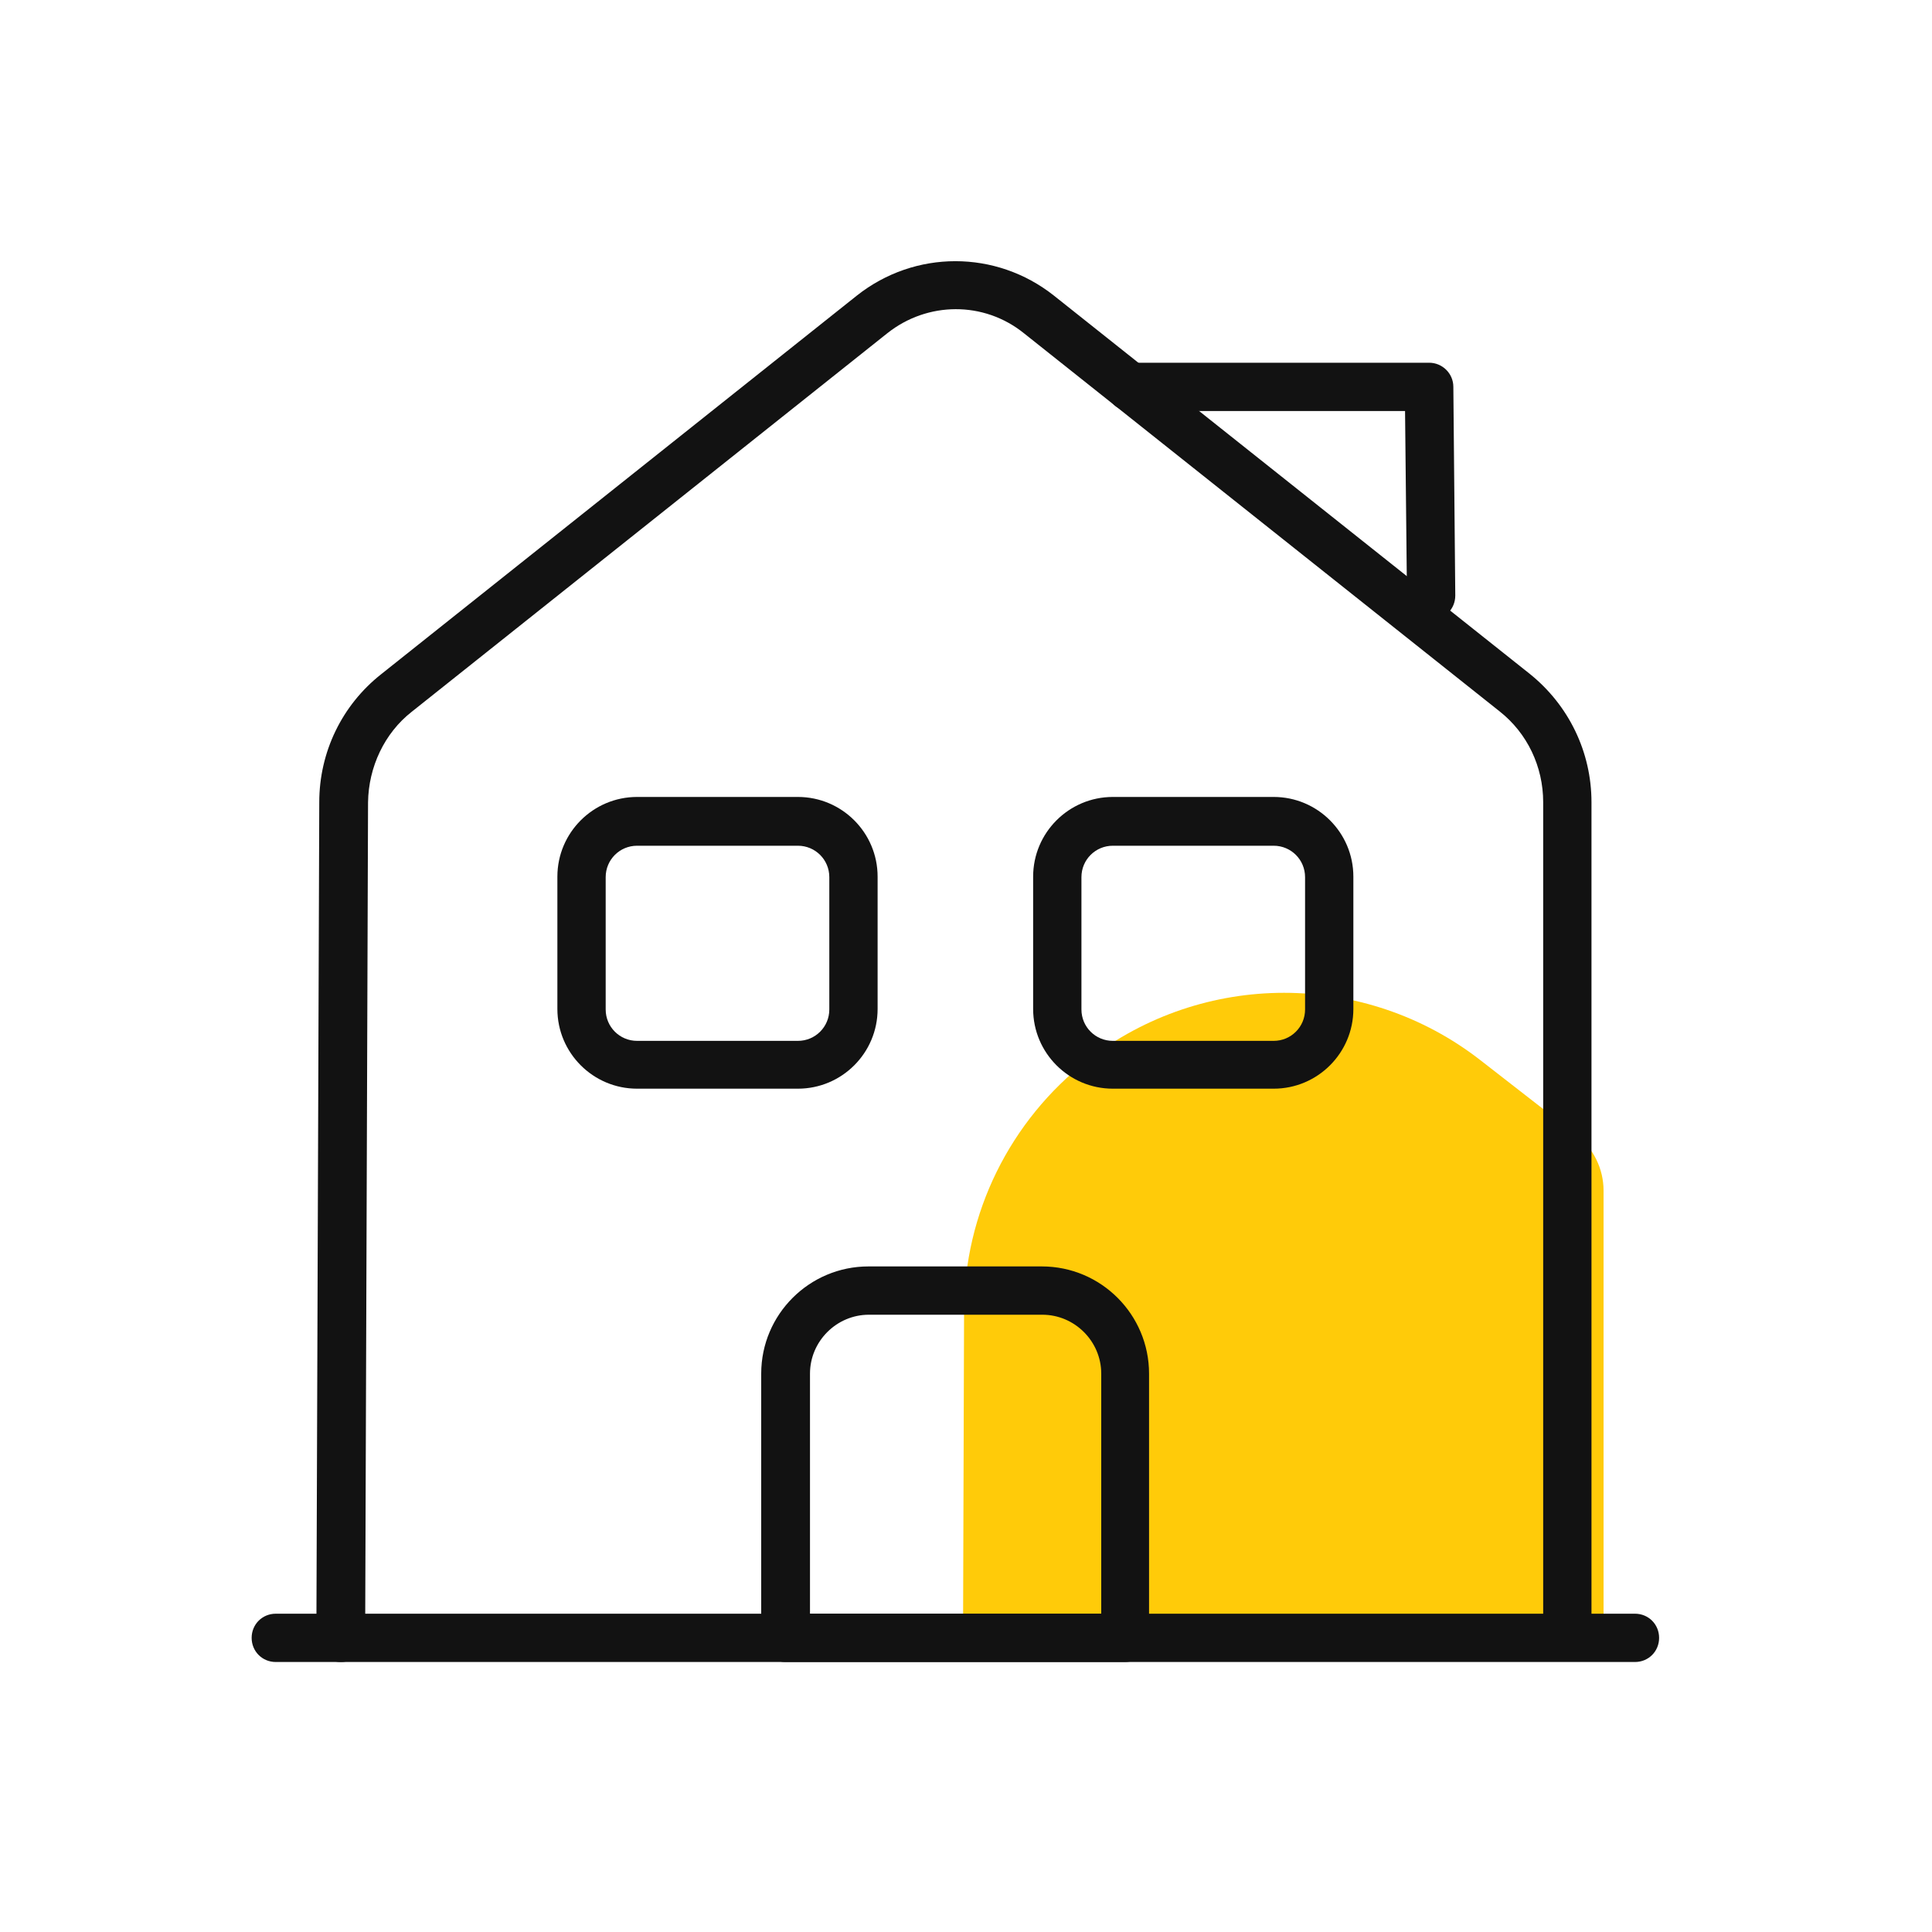
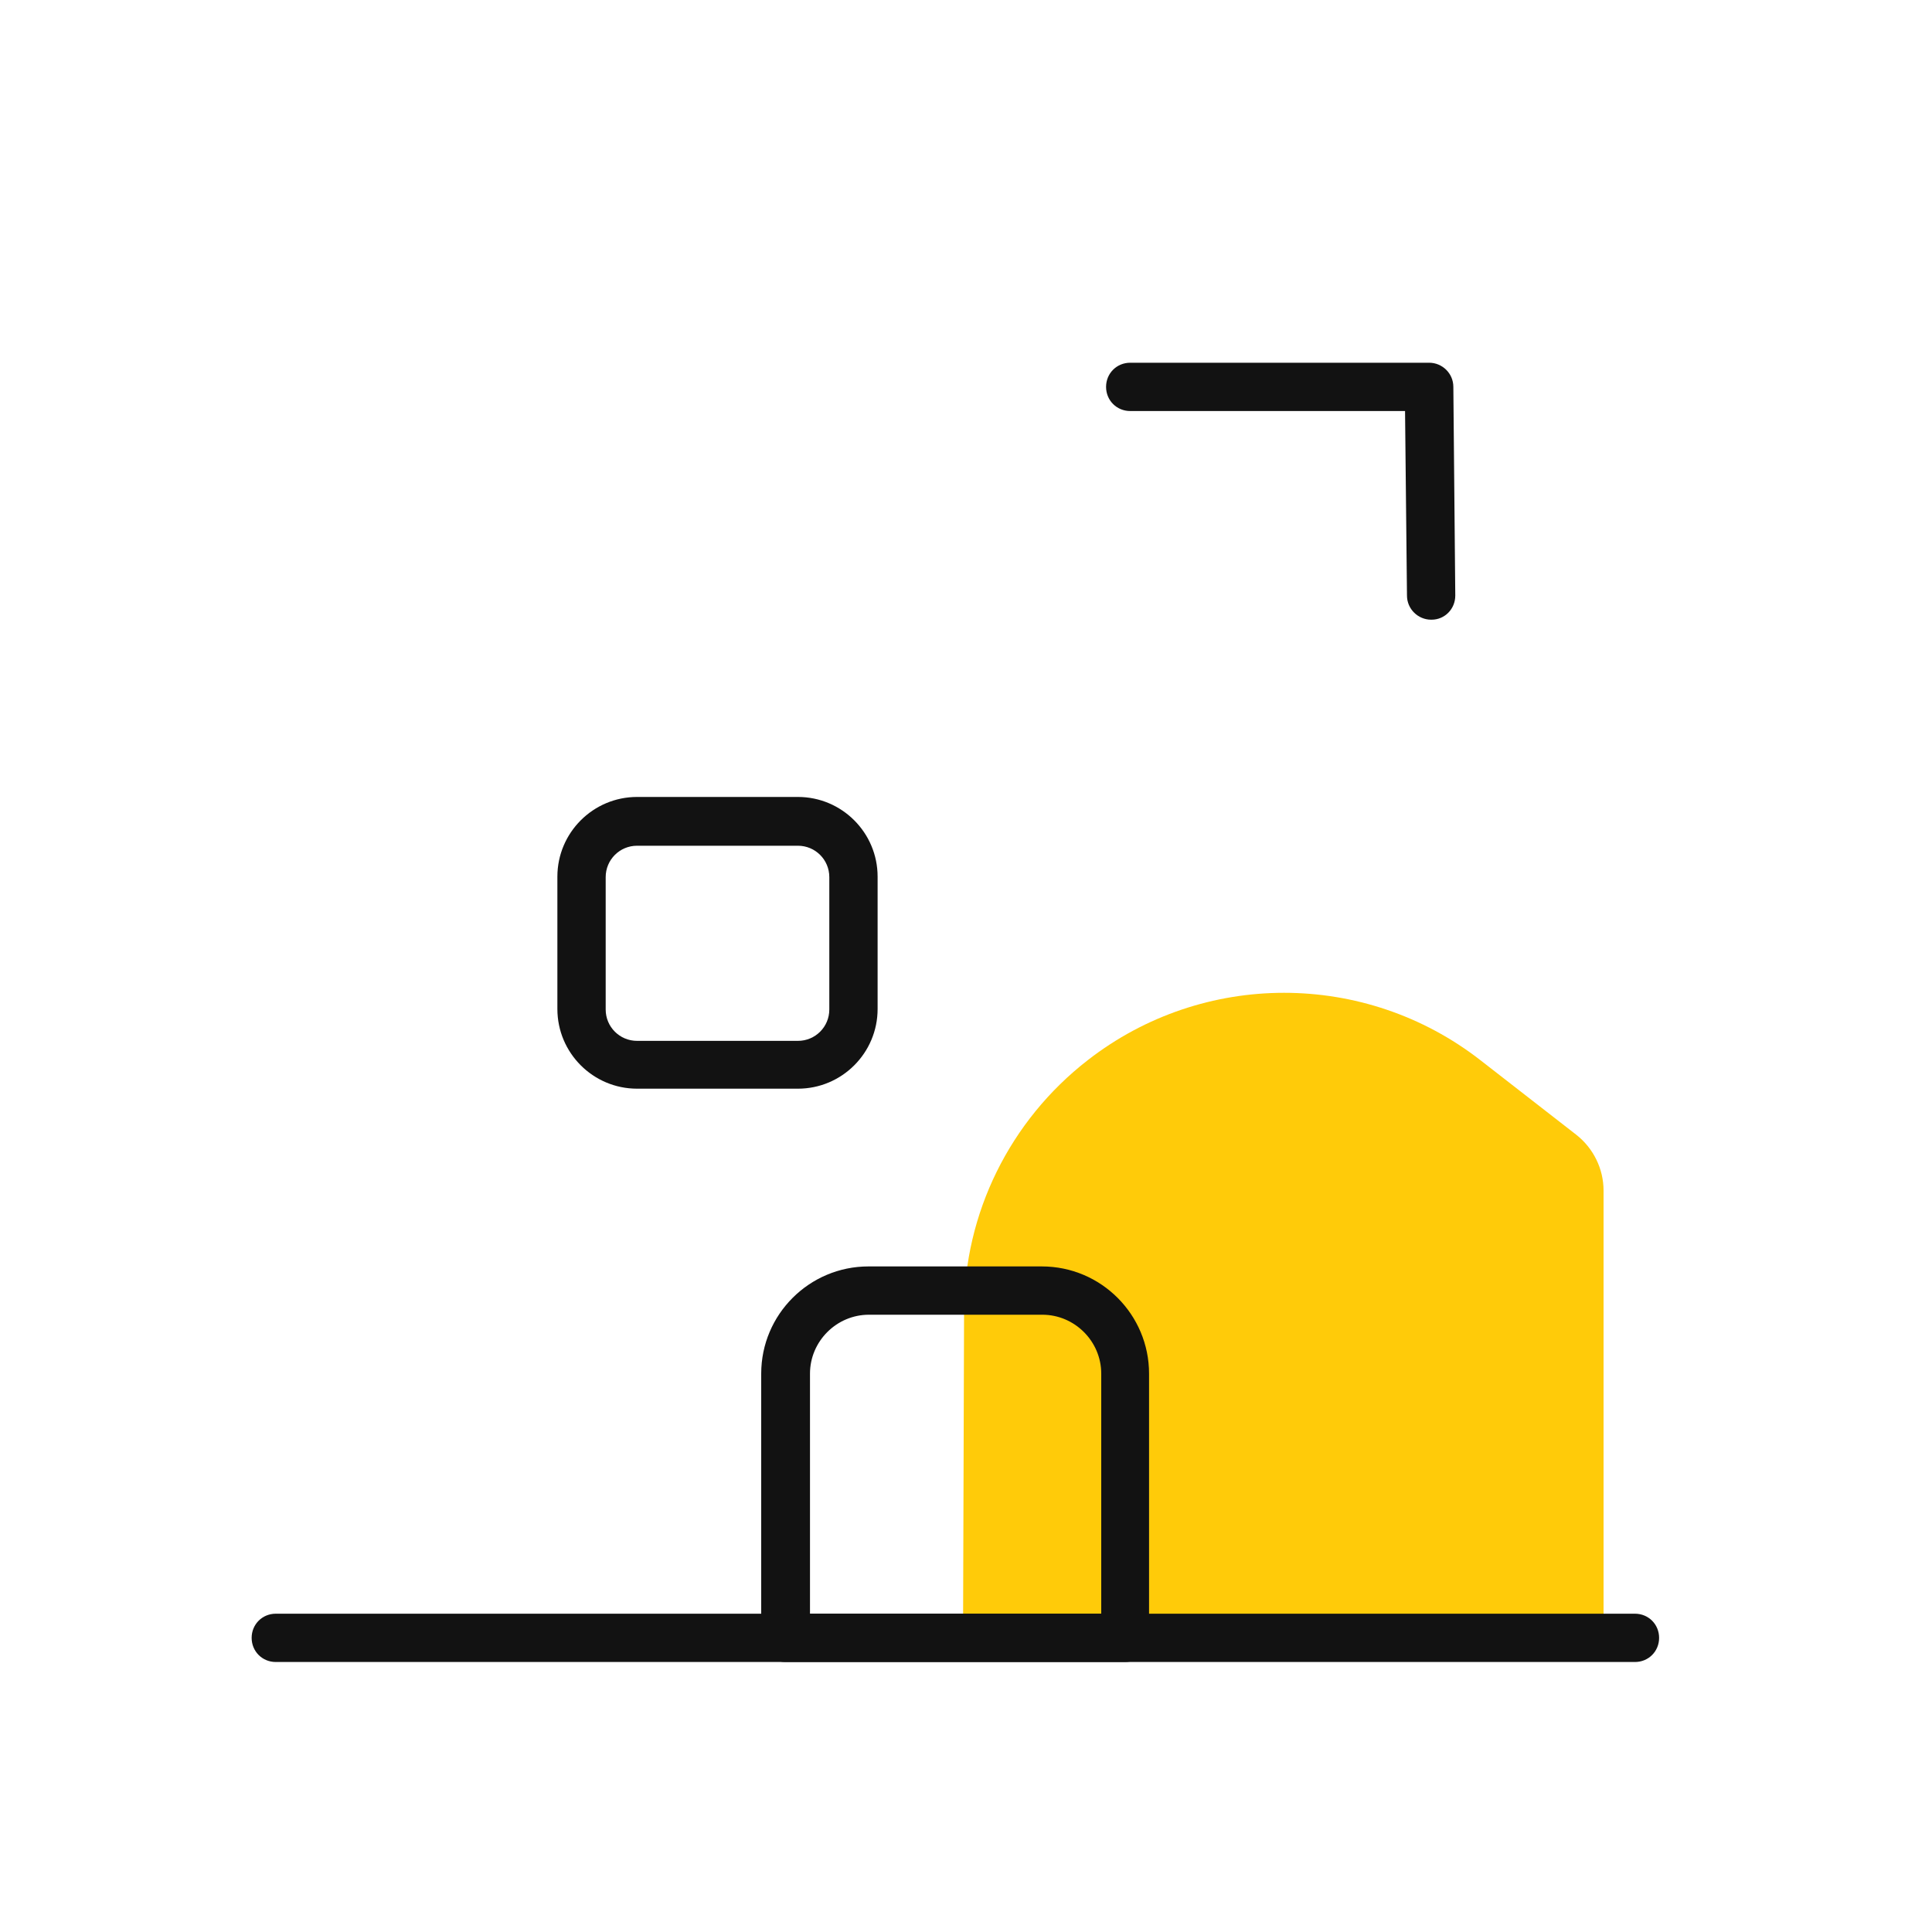
<svg xmlns="http://www.w3.org/2000/svg" width="40" height="40" viewBox="0 0 40 40" fill="none">
  <g clip-path="url(#clip0_4276_10937)">
    <g clip-path="url(#clip1_4276_10937)">
      <path d="M19.94 33.47L19.96 27.15C19.96 25.12 20.91 23.2 22.52 21.95C24.91 20.09 28.26 20.09 30.65 21.95L32.63 23.49C32.99 23.77 33.2 24.2 33.2 24.65V33.48" fill="#FFCB09" />
      <path d="M33.85 34.41H5.71C5.43 34.41 5.21 34.19 5.21 33.91C5.21 33.63 5.43 33.41 5.71 33.41H33.85C34.13 33.41 34.35 33.63 34.35 33.91C34.35 34.19 34.13 34.41 33.85 34.41Z" fill="#121212" />
-       <path d="M7.05 34.41C6.77 34.41 6.55 34.18 6.55 33.91L6.61 16.61C6.61 15.57 7.08 14.6 7.89 13.96L17.74 6.12C18.94 5.17 20.62 5.17 21.82 6.12L31.67 13.95C32.48 14.6 32.95 15.57 32.95 16.61V33.9C32.95 34.18 32.73 34.4 32.45 34.4C32.17 34.4 31.95 34.18 31.95 33.9V16.61C31.95 15.87 31.62 15.18 31.05 14.73L21.2 6.9C20.37 6.23 19.2 6.24 18.37 6.9L8.52 14.74C7.96 15.18 7.63 15.88 7.62 16.61L7.56 33.91C7.56 34.19 7.34 34.41 7.06 34.41H7.05Z" fill="#121212" />
      <path d="M23.3 34.41H16.26C15.98 34.41 15.76 34.19 15.76 33.91V28.44C15.76 27.21 16.76 26.22 17.98 26.22H21.57C22.8 26.22 23.79 27.22 23.79 28.44V33.91C23.79 34.19 23.57 34.41 23.29 34.41H23.3ZM16.76 33.41H22.8V28.44C22.8 27.77 22.25 27.22 21.58 27.22H17.99C17.32 27.22 16.77 27.77 16.77 28.44V33.41H16.76Z" fill="#121212" />
      <path d="M16.52 22.54H13.19C12.28 22.54 11.54 21.8 11.54 20.89V18.15C11.54 17.24 12.28 16.5 13.19 16.5H16.52C17.43 16.5 18.17 17.24 18.17 18.15V20.89C18.17 21.8 17.43 22.54 16.52 22.54ZM13.19 17.51C12.83 17.51 12.54 17.8 12.54 18.16V20.9C12.54 21.26 12.83 21.55 13.19 21.55H16.52C16.88 21.55 17.17 21.26 17.17 20.9V18.16C17.17 17.8 16.88 17.51 16.52 17.51H13.19Z" fill="#121212" />
-       <path d="M26.37 22.54H23.04C22.13 22.54 21.39 21.8 21.39 20.89V18.15C21.39 17.24 22.13 16.5 23.04 16.5H26.37C27.28 16.5 28.02 17.24 28.02 18.15V20.89C28.02 21.8 27.28 22.54 26.37 22.54ZM23.04 17.51C22.68 17.51 22.39 17.8 22.39 18.16V20.9C22.39 21.26 22.68 21.55 23.04 21.55H26.37C26.73 21.55 27.02 21.26 27.02 20.9V18.16C27.02 17.8 26.73 17.51 26.37 17.51H23.04Z" fill="#121212" />
      <path d="M29.63 12.83C29.36 12.83 29.13 12.61 29.13 12.33L29.09 8.51H23.4C23.12 8.51 22.9 8.29 22.9 8.01C22.9 7.73 23.12 7.51 23.4 7.51H29.59C29.86 7.51 30.09 7.73 30.09 8.01L30.13 12.33C30.13 12.61 29.91 12.83 29.64 12.83H29.63Z" fill="#121212" />
    </g>
  </g>
  <defs>
    <clipPath id="clip0_4276_10937">
      <rect width="40" height="40" fill="white" />
    </clipPath>
    <clipPath id="clip1_4276_10937">
      <rect width="40" height="40" fill="white" />
    </clipPath>
  </defs>
</svg>